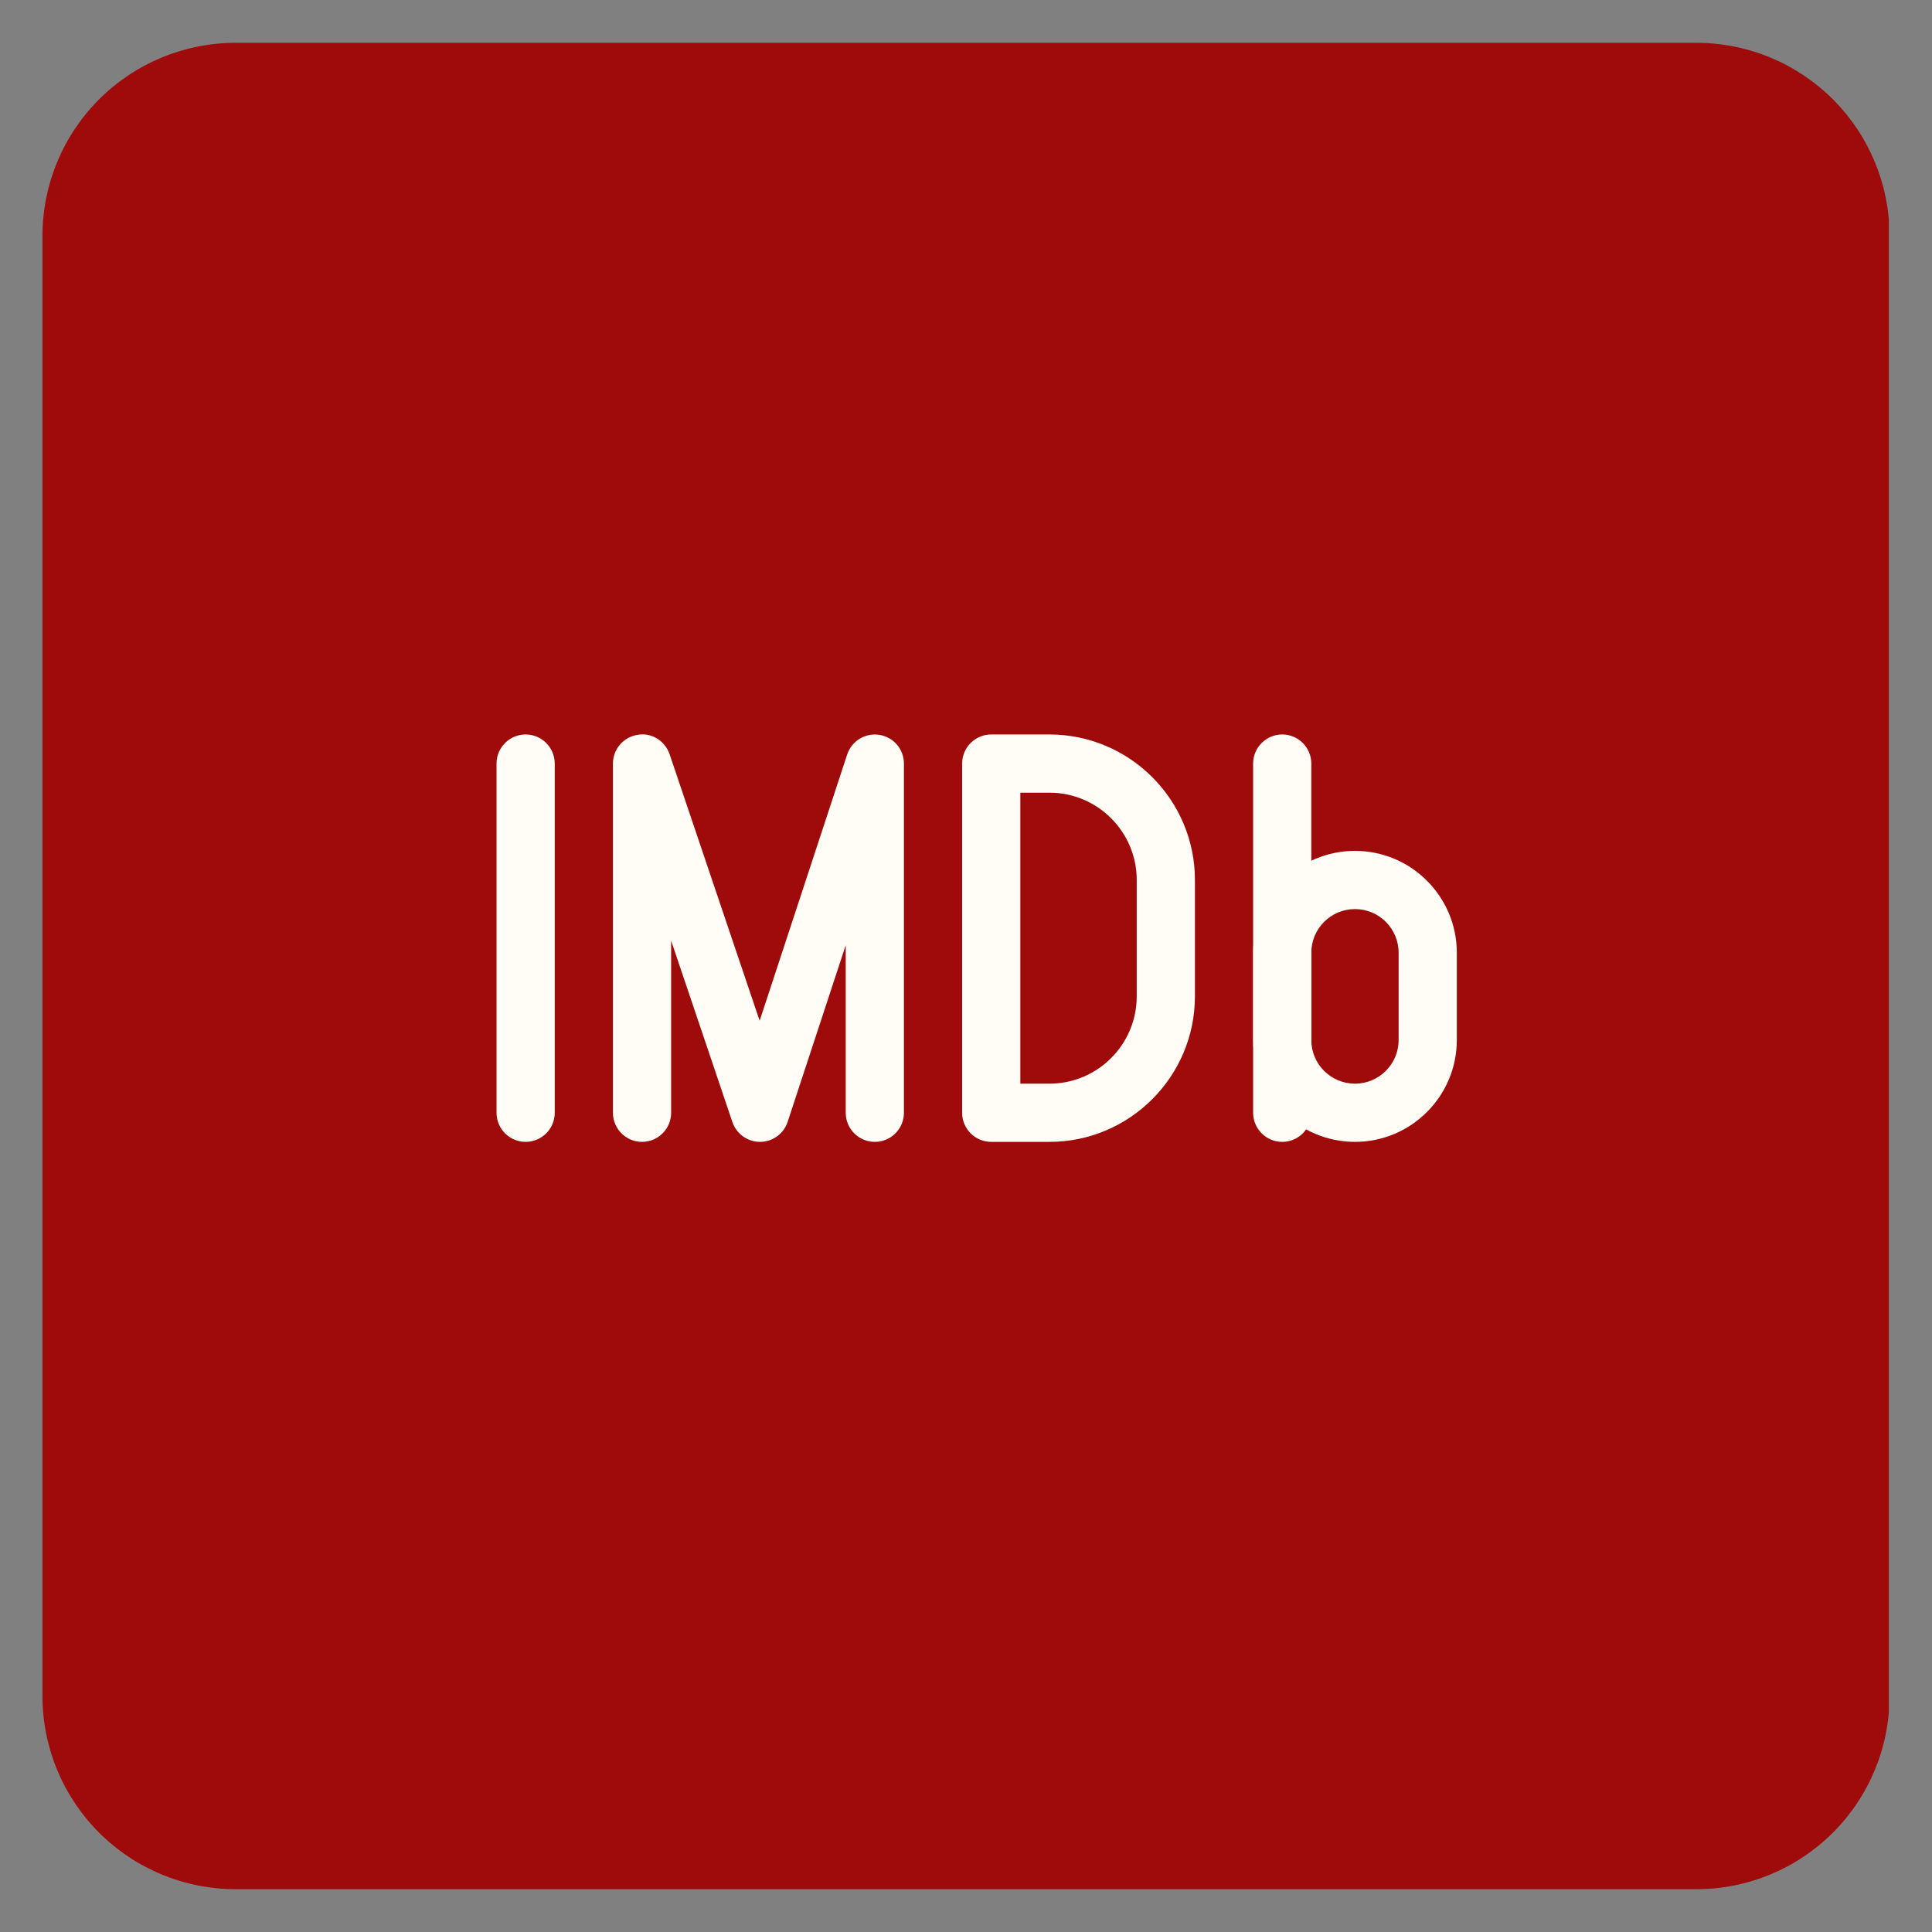
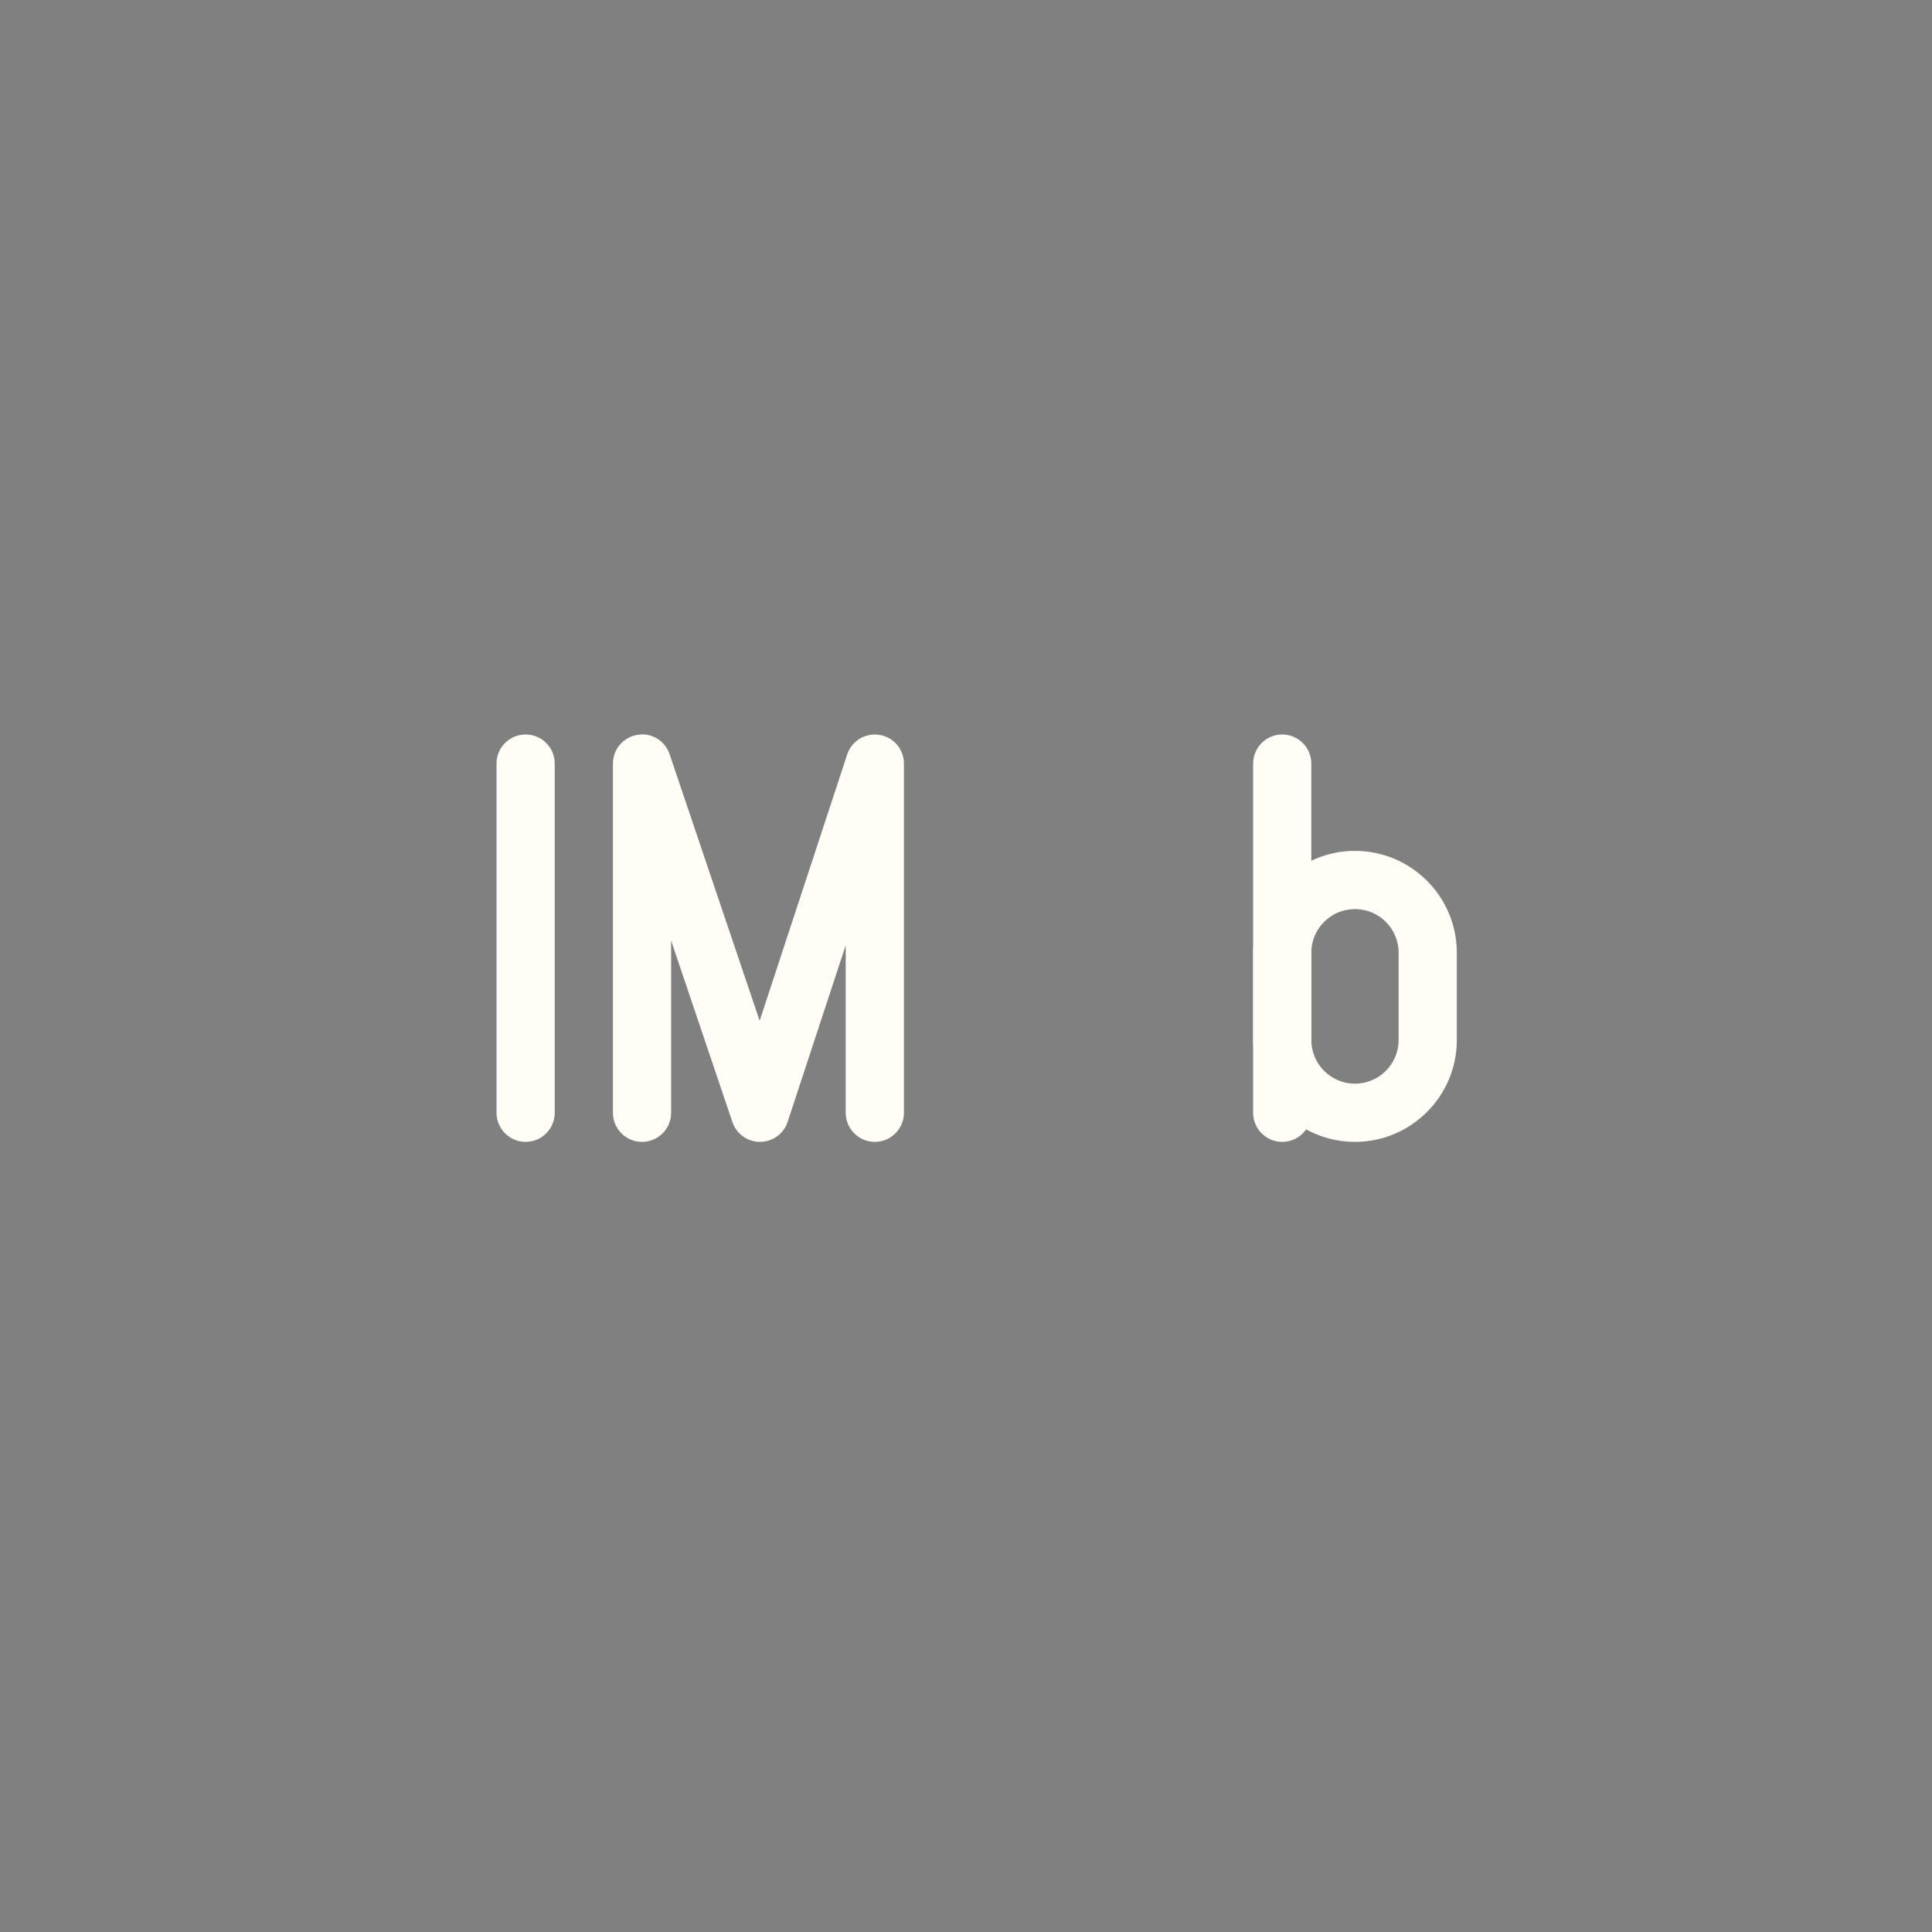
<svg xmlns="http://www.w3.org/2000/svg" width="1000" zoomAndPan="magnify" viewBox="0 0 750 750" height="1000" preserveAspectRatio="xMidYMid meet" version="1.0">
  <rect x="0" y="0" width="750" height="750" fill="#808080" stroke="none" />
  <defs>
    <clipPath id="c6ecf32004">
-       <path d="M 16.477 16.617 L 734 16.617 L 734 733.383 L 16.477 733.383 Z M 16.477 16.617 " clip-rule="nonzero" />
+       <path d="M 16.477 16.617 L 734 16.617 L 734 733.383 Z M 16.477 16.617 " clip-rule="nonzero" />
    </clipPath>
    <clipPath id="7305f03300">
      <path d="M 91.477 16.617 L 658.523 16.617 C 678.414 16.617 697.488 24.52 711.555 38.586 C 725.621 52.652 733.523 71.727 733.523 91.617 L 733.523 658.383 C 733.523 678.273 725.621 697.348 711.555 711.414 C 697.488 725.48 678.414 733.383 658.523 733.383 L 91.477 733.383 C 71.586 733.383 52.512 725.48 38.445 711.414 C 24.379 697.348 16.477 678.273 16.477 658.383 L 16.477 91.617 C 16.477 71.727 24.379 52.652 38.445 38.586 C 52.512 24.52 71.586 16.617 91.477 16.617 Z M 91.477 16.617 " clip-rule="nonzero" />
    </clipPath>
    <clipPath id="11bfef60e1">
      <path d="M 0.477 0.617 L 717.68 0.617 L 717.68 717.383 L 0.477 717.383 Z M 0.477 0.617 " clip-rule="nonzero" />
    </clipPath>
    <clipPath id="bc8ed4dbbb">
-       <path d="M 75.477 0.617 L 642.523 0.617 C 662.414 0.617 681.488 8.52 695.555 22.586 C 709.621 36.652 717.523 55.727 717.523 75.617 L 717.523 642.383 C 717.523 662.273 709.621 681.348 695.555 695.414 C 681.488 709.48 662.414 717.383 642.523 717.383 L 75.477 717.383 C 55.586 717.383 36.512 709.48 22.445 695.414 C 8.379 681.348 0.477 662.273 0.477 642.383 L 0.477 75.617 C 0.477 55.727 8.379 36.652 22.445 22.586 C 36.512 8.52 55.586 0.617 75.477 0.617 Z M 75.477 0.617 " clip-rule="nonzero" />
-     </clipPath>
+       </clipPath>
    <clipPath id="0f7ec15251">
      <rect x="0" width="718" y="0" height="718" />
    </clipPath>
    <clipPath id="d4b1be73c4">
      <path d="M 139.352 139.352 L 610.352 139.352 L 610.352 610.352 L 139.352 610.352 Z M 139.352 139.352 " clip-rule="nonzero" />
    </clipPath>
  </defs>
  <g clip-path="url(#c6ecf32004)">
    <g clip-path="url(#7305f03300)">
      <g transform="matrix(1, 0, 0, 1, 16, 16)">
        <g clip-path="url(#0f7ec15251)">
          <g clip-path="url(#11bfef60e1)">
            <g clip-path="url(#bc8ed4dbbb)">
              <path fill="#9f0b0b" d="M 0.477 0.617 L 717.238 0.617 L 717.238 717.383 L 0.477 717.383 Z M 0.477 0.617 " fill-opacity="1" fill-rule="nonzero" />
            </g>
          </g>
        </g>
      </g>
    </g>
  </g>
  <path fill="#fffdf5" d="M 204.051 443.273 C 197.812 443.273 192.754 438.211 192.754 431.977 L 192.754 296.418 C 192.754 290.184 197.812 285.121 204.051 285.121 C 210.285 285.121 215.348 290.184 215.348 296.418 L 215.348 431.977 C 215.348 438.211 210.285 443.273 204.051 443.273 Z M 204.051 443.273 " fill-opacity="1" fill-rule="nonzero" />
  <path fill="#fffdf5" d="M 497.758 443.273 C 491.52 443.273 486.461 438.211 486.461 431.977 L 486.461 296.418 C 486.461 290.184 491.52 285.121 497.758 285.121 C 503.992 285.121 509.051 290.184 509.051 296.418 L 509.051 431.977 C 509.051 438.211 503.992 443.273 497.758 443.273 Z M 497.758 443.273 " fill-opacity="1" fill-rule="nonzero" />
-   <path fill="#fffdf5" d="M 407.387 443.273 L 384.793 443.273 C 378.555 443.273 373.496 438.211 373.496 431.977 L 373.496 296.418 C 373.496 290.184 378.555 285.121 384.793 285.121 L 407.387 285.121 C 438.52 285.121 463.867 310.473 463.867 341.605 L 463.867 386.789 C 463.867 417.922 438.52 443.273 407.387 443.273 Z M 396.09 420.68 L 407.387 420.68 C 426.07 420.68 441.273 405.473 441.273 386.789 L 441.273 341.605 C 441.273 322.922 426.07 307.715 407.387 307.715 L 396.09 307.715 Z M 396.09 420.68 " fill-opacity="1" fill-rule="nonzero" />
  <path fill="#fffdf5" d="M 295.031 443.273 C 290.195 443.273 285.883 440.176 284.32 435.59 L 260.531 365.148 L 260.531 431.977 C 260.531 438.211 255.473 443.273 249.234 443.273 C 243 443.273 237.938 438.211 237.938 431.977 L 237.938 296.418 C 237.938 290.883 241.938 286.164 247.406 285.281 C 252.852 284.242 258.16 287.539 259.945 292.805 L 294.895 396.258 L 328.875 292.895 C 330.613 287.629 335.902 284.398 341.391 285.281 C 346.883 286.141 350.902 290.863 350.902 296.418 L 350.902 431.977 C 350.902 438.211 345.844 443.273 339.605 443.273 C 333.371 443.273 328.309 438.211 328.309 431.977 L 328.309 366.93 L 305.762 435.5 C 304.25 440.133 299.934 443.25 295.074 443.273 C 295.055 443.273 295.031 443.273 295.031 443.273 Z M 295.031 443.273 " fill-opacity="1" fill-rule="nonzero" />
  <path fill="#fffdf5" d="M 525.996 443.273 C 504.195 443.273 486.461 425.535 486.461 403.734 L 486.461 369.848 C 486.461 348.043 504.195 330.309 525.996 330.309 C 547.801 330.309 565.535 348.043 565.535 369.848 L 565.535 403.734 C 565.535 425.535 547.801 443.273 525.996 443.273 Z M 525.996 352.902 C 516.645 352.902 509.051 360.492 509.051 369.848 L 509.051 403.734 C 509.051 413.09 516.645 420.68 525.996 420.68 C 535.352 420.68 542.941 413.09 542.941 403.734 L 542.941 369.848 C 542.941 360.492 535.352 352.902 525.996 352.902 Z M 525.996 352.902 " fill-opacity="1" fill-rule="nonzero" />
  <g clip-path="url(#d4b1be73c4)">
    <path fill="#fffdf5" d="M 610.719 646.605 L 136.273 646.605 C 117.586 646.605 102.383 631.402 102.383 612.719 L 102.383 138.27 C 102.383 119.586 117.586 104.379 136.273 104.379 L 610.719 104.379 C 629.402 104.379 644.609 119.586 644.609 138.27 L 644.609 612.719 C 644.609 631.402 629.402 646.605 610.719 646.605 Z M 136.273 126.973 C 130.035 126.973 124.977 132.035 124.977 138.27 L 124.977 612.719 C 124.977 618.953 130.035 624.016 136.273 624.016 L 610.719 624.016 C 616.957 624.016 622.016 618.953 622.016 612.719 L 622.016 138.27 C 622.016 132.035 616.957 126.973 610.719 126.973 Z M 136.273 126.973 " fill-opacity="1" fill-rule="nonzero" />
  </g>
</svg>